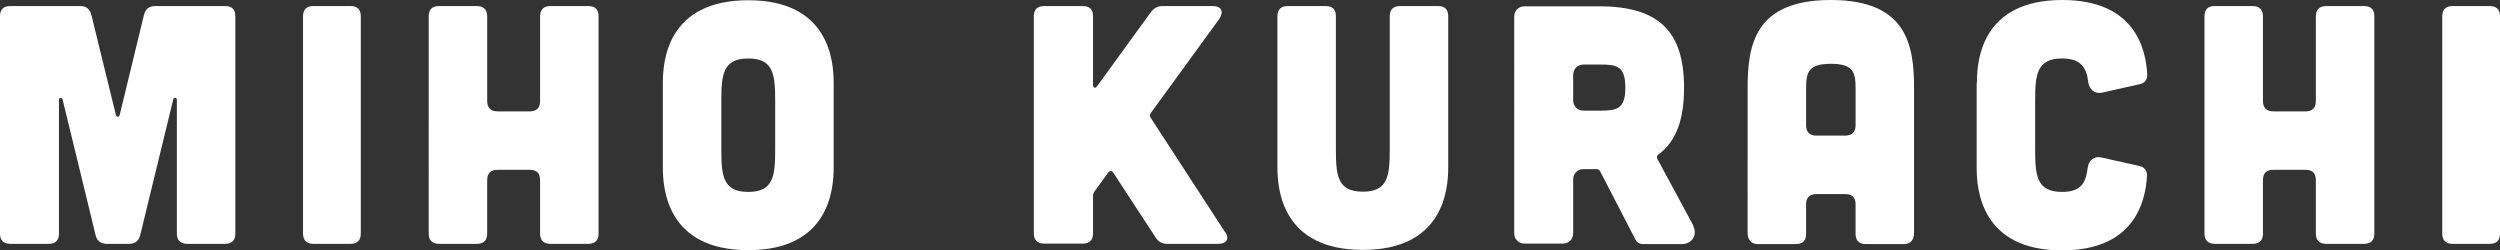
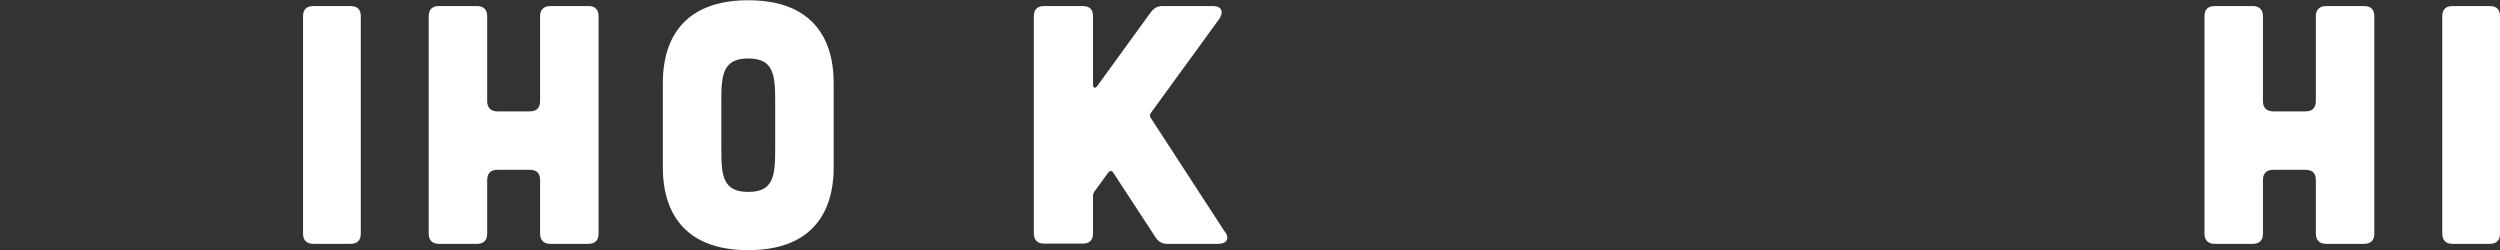
<svg xmlns="http://www.w3.org/2000/svg" id="_レイヤー_2" data-name="レイヤー 2" viewBox="0 0 103.04 10.31">
  <rect x="0" y="0" width="103.04" height="10.31" fill="#333333" stroke="none" />
  <defs>
    <style>
      .cls-1 {
        fill: #fff;
      }
    </style>
  </defs>
  <g id="_デザイン" data-name="デザイン">
    <g>
-       <path class="cls-1" d="M3.32.25c.25,0,.39.14.45.38l1,4.08c.03.14.14.14.17,0l.99-4.08c.06-.24.2-.38.45-.38h2.9c.28,0,.42.14.42.42v8.96c0,.27-.14.42-.42.42h-1.57c-.27,0-.42-.15-.42-.42v-5.52c0-.1-.13-.11-.15-.01l-1.36,5.59c-.06.24-.21.36-.46.36h-.92c-.25,0-.41-.13-.46-.36l-1.36-5.59c-.03-.1-.15-.08-.15.01v5.52c0,.27-.14.42-.42.42H.42c-.28,0-.42-.15-.42-.42V.67c0-.28.14-.42.42-.42h2.9Z" />
      <path class="cls-1" d="M14.45.25c.28,0,.42.14.42.42v8.96c0,.27-.14.42-.42.42h-1.54c-.27,0-.42-.15-.42-.42V.67c0-.28.15-.42.42-.42h1.54Z" />
      <path class="cls-1" d="M19.66.25c.27,0,.42.15.42.42v3.5c0,.27.15.42.42.42h1.34c.28,0,.42-.15.42-.42V.67c0-.27.15-.42.42-.42h1.57c.28,0,.42.14.42.42v8.96c0,.27-.14.42-.42.42h-1.57c-.27,0-.42-.15-.42-.42v-2.21c0-.28-.14-.42-.42-.42h-1.34c-.27,0-.42.14-.42.42v2.21c0,.27-.14.42-.42.42h-1.57c-.27,0-.42-.15-.42-.42V.67c0-.28.14-.42.42-.42h1.57Z" />
      <path class="cls-1" d="M34.36,6.91c0,.92-.2,3.4-3.52,3.4s-3.52-2.48-3.52-3.4v-3.5c0-.92.2-3.4,3.52-3.4s3.52,2.48,3.52,3.4v3.5ZM31.95,4.15c0-1.08-.07-1.74-1.11-1.74s-1.11.66-1.11,1.74v2.02c0,1.08.07,1.74,1.11,1.74s1.11-.66,1.11-1.74v-2.02Z" />
      <path class="cls-1" d="M50.49,9.55c.2.28.07.5-.27.5h-2.1c-.22,0-.38-.08-.5-.28l-1.74-2.66c-.06-.08-.14-.08-.2,0l-.57.78c-.04.06-.06.11-.06.18v1.55c0,.27-.14.42-.42.42h-1.6c-.27,0-.42-.15-.42-.42V.67c0-.28.15-.42.42-.42h1.6c.28,0,.42.14.42.42v2.82c0,.14.1.17.17.06l2.2-3.03c.13-.18.28-.27.5-.27h2.07c.35,0,.46.22.27.52l-2.83,3.89c-.04.07-.06.13,0,.2l3.05,4.69Z" />
-       <path class="cls-1" d="M54.64.25c.28,0,.42.14.42.42v5.49c0,1.08.07,1.74,1.11,1.74s1.11-.66,1.11-1.74V.67c0-.28.15-.42.42-.42h1.57c.28,0,.42.14.42.42v6.23c0,.92-.2,3.4-3.52,3.4s-3.52-2.48-3.52-3.4V.67c0-.28.15-.42.42-.42h1.57Z" />
-       <path class="cls-1" d="M69.78,9.3c.2.36-.03.76-.46.76h-1.6c-.14,0-.27-.07-.32-.2l-1.46-2.82s-.07-.07-.11-.07h-.56c-.25,0-.43.18-.43.43v2.21c0,.25-.18.43-.43.43h-1.57c-.25,0-.43-.18-.43-.43V.69c0-.25.18-.43.43-.43h3.07c2.49,0,3.5,1.06,3.5,3.36,0,1.3-.32,2.21-1.06,2.75-.06.04-.07.11-.04.18l1.49,2.76ZM65.27,2.66c-.25,0-.43.18-.43.43v1.04c0,.25.18.43.43.43h.71c.67,0,1.01-.08,1.01-.95s-.34-.95-1.01-.95h-.71Z" />
-       <path class="cls-1" d="M78.89,9.58c0,.31-.14.48-.42.48h-1.57c-.27,0-.42-.14-.42-.42v-1.22c0-.28-.14-.42-.42-.42h-1.2c-.27,0-.42.14-.42.42v1.22c0,.28-.14.42-.42.42h-1.57c-.27,0-.42-.17-.42-.48V3.64c0-1.77.28-3.64,3.43-3.64s3.43,1.88,3.43,3.64v5.94ZM76.48,3.64c0-.67-.1-1.01-1.02-1.01s-1.02.34-1.02,1.01v1.53c0,.27.15.42.42.42h1.2c.28-.01.42-.15.42-.43v-1.51Z" />
-       <path class="cls-1" d="M81.48,3.4c0-.92.2-3.4,3.52-3.4,2.98,0,3.45,2,3.5,3.08.01.2-.11.35-.31.39l-1.56.35c-.29.06-.52-.14-.56-.43-.07-.62-.32-.98-1.08-.98-1.04,0-1.11.66-1.11,1.74v2.02c0,1.08.07,1.74,1.11,1.74.77,0,.98-.36,1.06-1.01.04-.29.27-.48.55-.41l1.58.35c.2.04.32.2.31.41-.06,1.06-.52,3.07-3.5,3.07-3.32,0-3.52-2.48-3.52-3.4v-3.5Z" />
      <path class="cls-1" d="M92.85.25c.27,0,.42.15.42.42v3.5c0,.27.15.42.42.42h1.34c.28,0,.42-.15.42-.42V.67c0-.27.15-.42.42-.42h1.57c.28,0,.42.14.42.42v8.96c0,.27-.14.42-.42.42h-1.57c-.27,0-.42-.15-.42-.42v-2.21c0-.28-.14-.42-.42-.42h-1.34c-.27,0-.42.14-.42.42v2.21c0,.27-.14.42-.42.42h-1.57c-.27,0-.42-.15-.42-.42V.67c0-.28.14-.42.42-.42h1.57Z" />
      <path class="cls-1" d="M102.62.25c.28,0,.42.14.42.42v8.96c0,.27-.14.42-.42.42h-1.54c-.27,0-.42-.15-.42-.42V.67c0-.28.15-.42.42-.42h1.54Z" />
    </g>
  </g>
</svg>